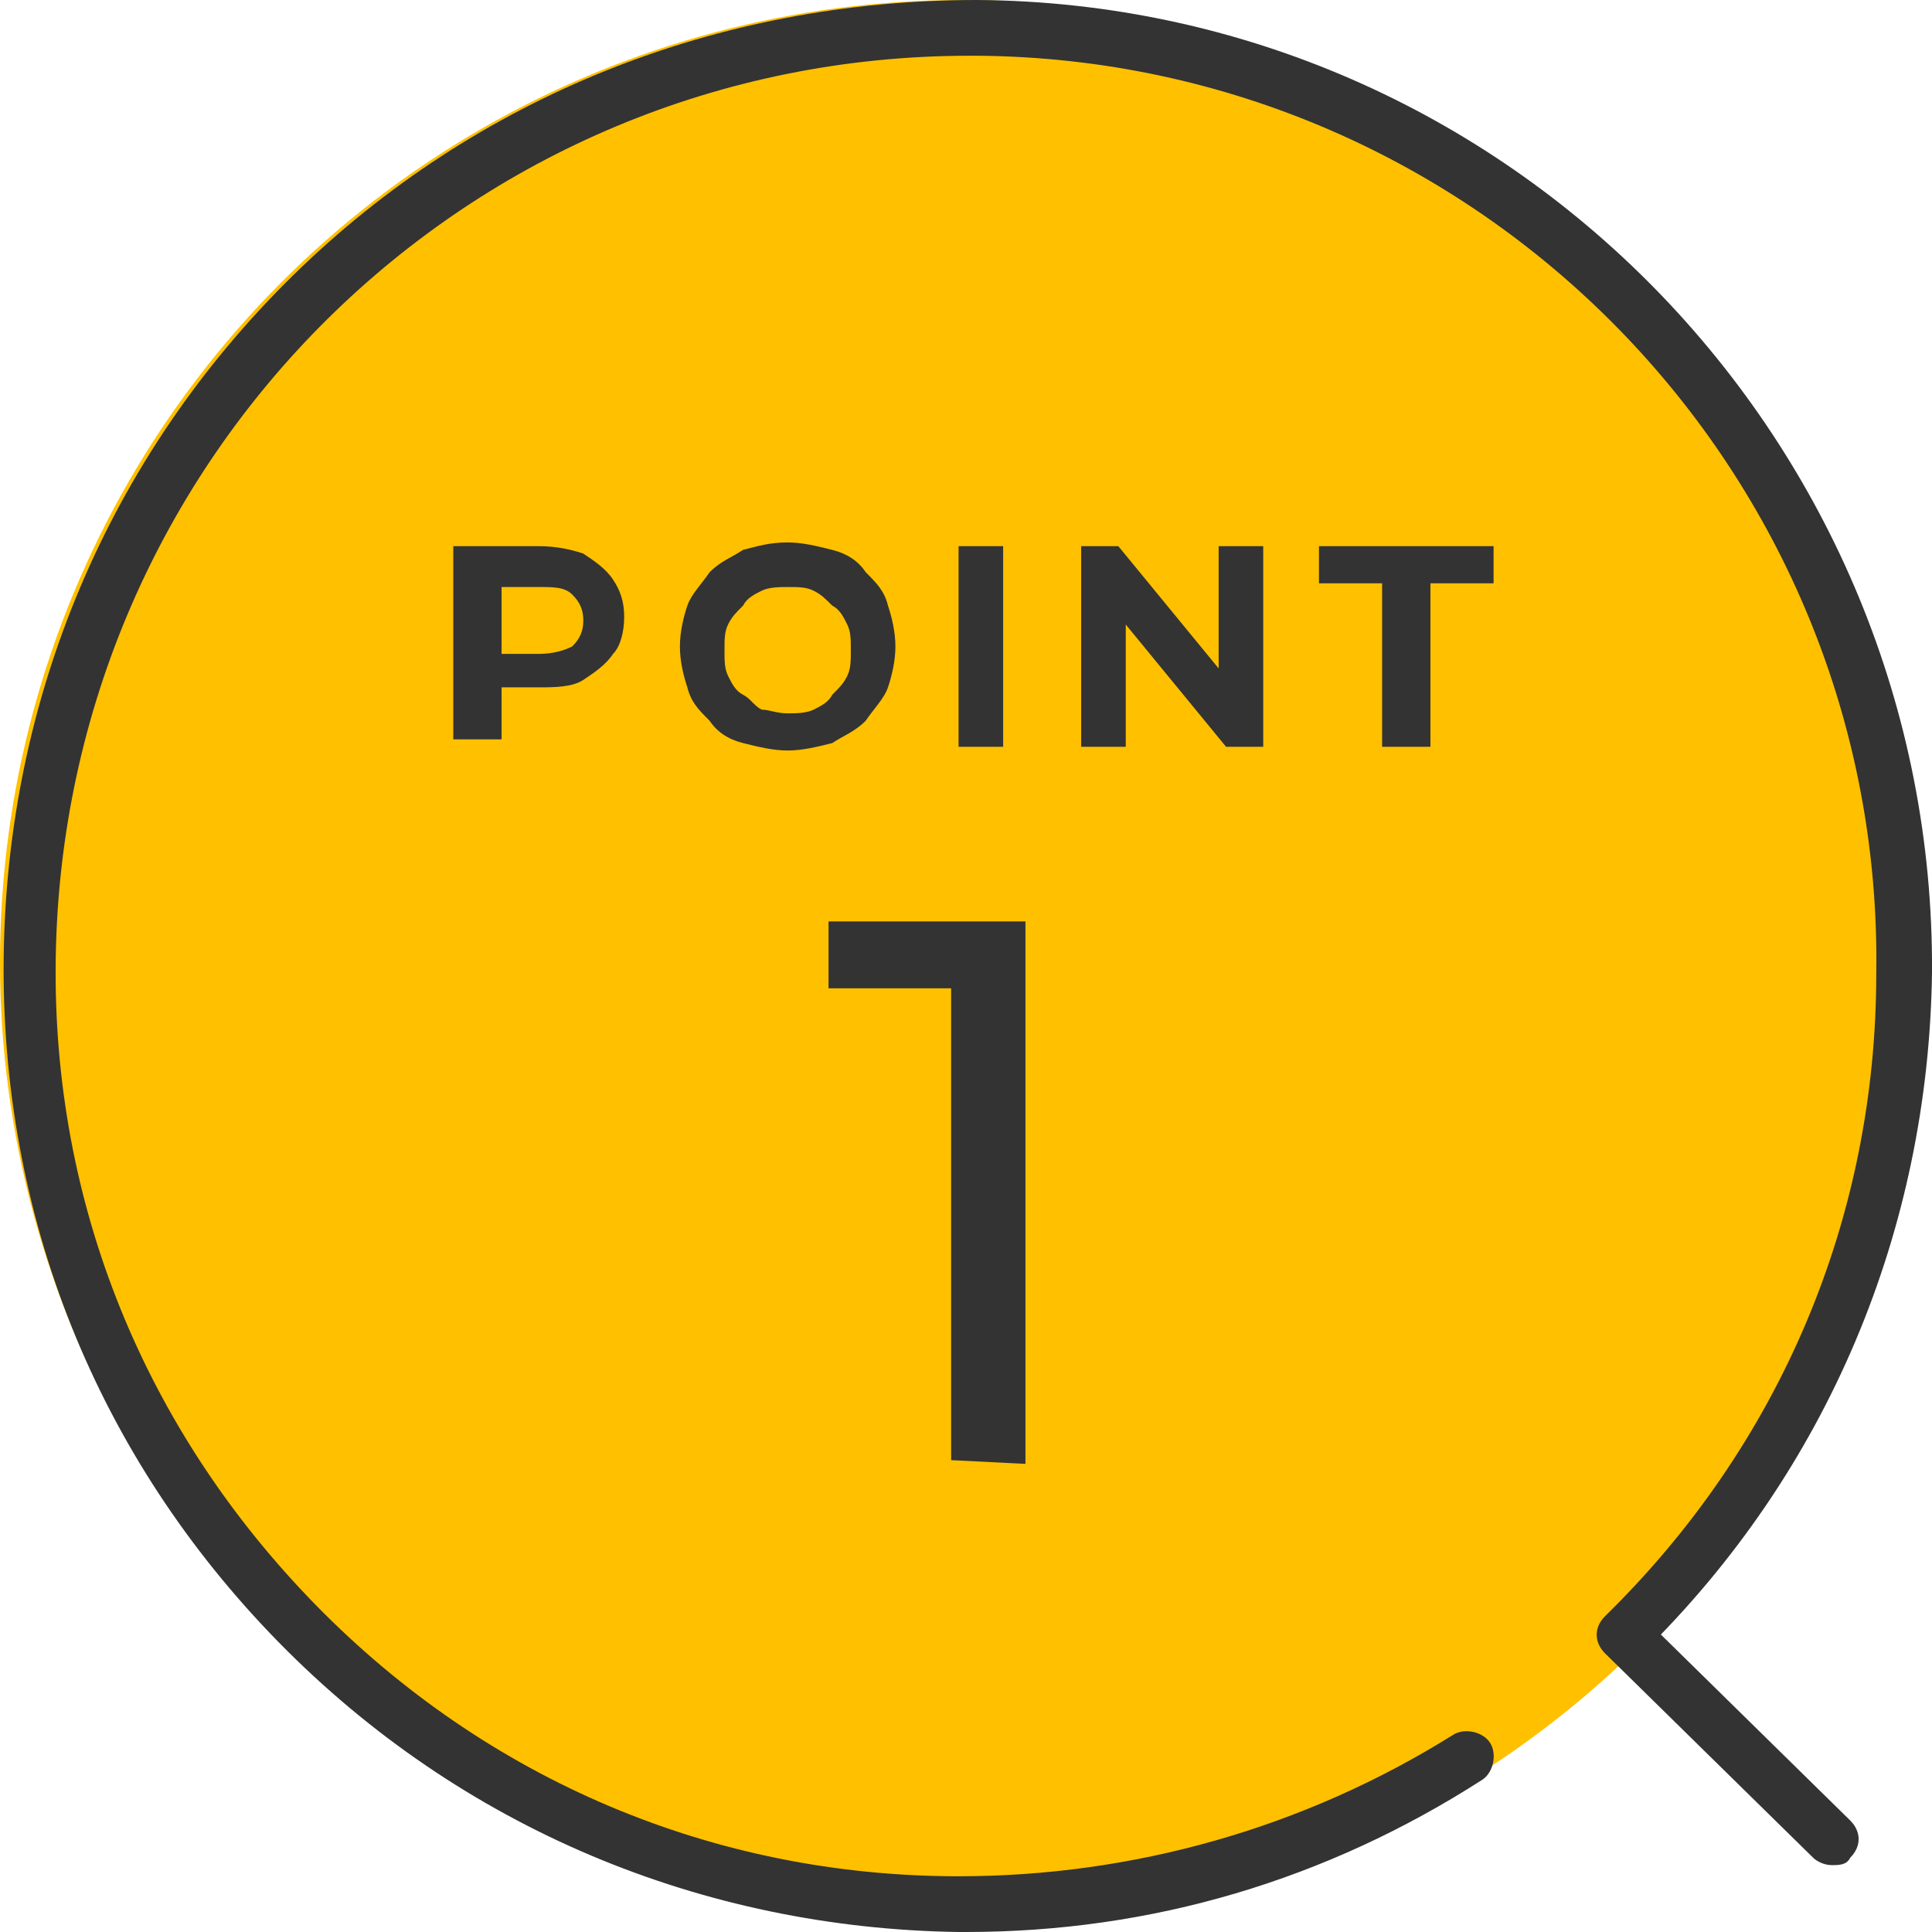
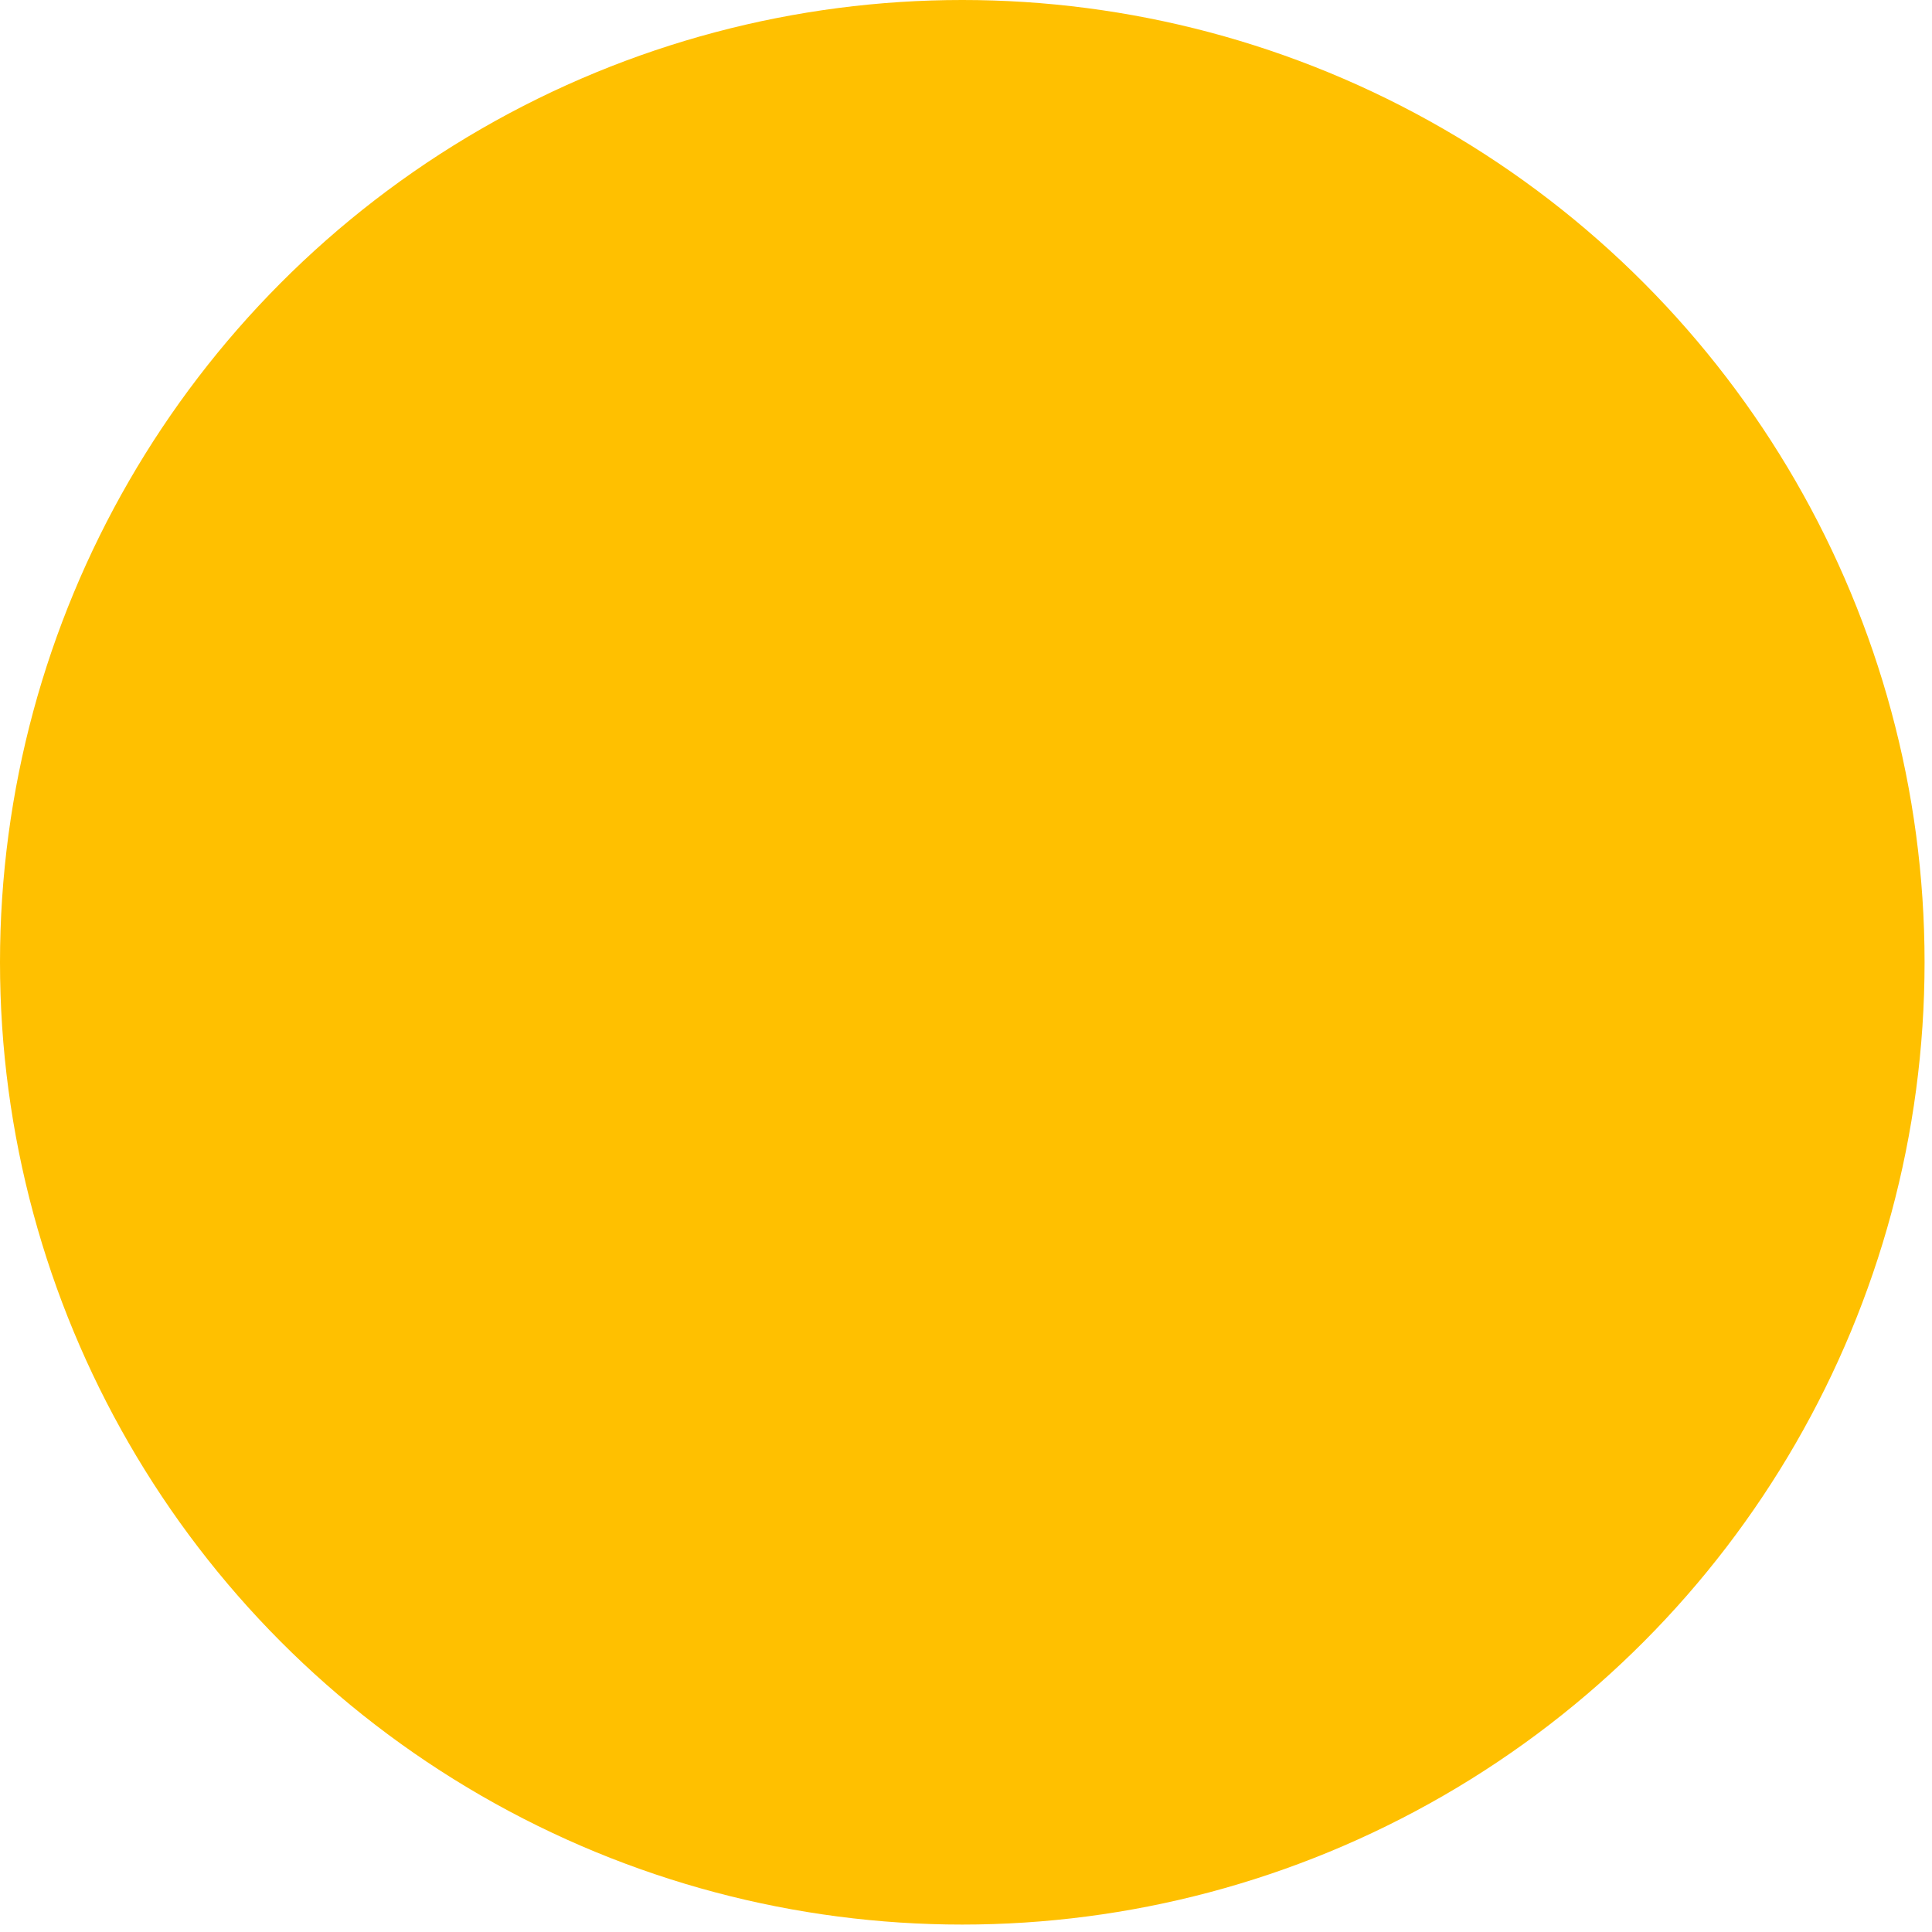
<svg xmlns="http://www.w3.org/2000/svg" width="52px" height="52px" viewBox="0 0 52 52" fill="#FFC000">
  <ellipse cx="25.9" cy="25.9" rx="25.9" ry="25.9" />
-   <path fill="#333333" d="M26,52c-0.1,0-0.2,0-0.2,0c-6.9-0.1-13.4-2.8-18.3-7.8c-4.9-5-7.5-11.5-7.4-18.5c0.1-6.9,2.8-13.4,7.8-18.3 C12.8,2.6,19.3,0,26.3,0C40.6,0.1,52.1,11.9,52,26.2c-0.1,6.9-2.8,13.4-7.8,18.3c-0.3,0.3-0.7,0.3-1,0c-0.3-0.3-0.3-0.7,0-1 c4.7-4.6,7.3-10.7,7.3-17.3C50.7,12.7,39.8,1.6,26.3,1.5c-0.1,0-0.2,0-0.2,0C12.6,1.5,1.7,12.3,1.5,25.8c-0.1,6.6,2.4,12.7,7,17.4 c4.6,4.7,10.7,7.3,17.3,7.3c4.7,0,9.3-1.3,13.3-3.8c0.3-0.2,0.8-0.1,1,0.2c0.2,0.3,0.1,0.8-0.2,1C35.7,50.6,31,52,26,52L26,52z  M49.3,50.2c-0.2,0-0.4-0.1-0.5-0.2l-5.6-5.5c-0.3-0.3-0.3-0.7,0-1c0.3-0.3,0.7-0.3,1,0l5.6,5.5c0.3,0.3,0.3,0.7,0,1 C49.7,50.2,49.5,50.2,49.3,50.2L49.3,50.2z M25.6,39.3V25.6l0.9,1h-4.2v-1.8h5.3v14.6L25.6,39.3L25.6,39.3z M12.2,20.1v-5.4h2.3 c0.5,0,0.9,0.1,1.2,0.2c0.3,0.2,0.6,0.4,0.8,0.7c0.2,0.3,0.3,0.6,0.3,1s-0.1,0.8-0.3,1c-0.2,0.3-0.5,0.5-0.8,0.7 c-0.3,0.2-0.8,0.2-1.2,0.2h-1.6l0.6-0.6v2H12.2z M13.5,18.2l-0.6-0.6h1.6c0.4,0,0.7-0.1,0.9-0.2c0.2-0.2,0.3-0.4,0.3-0.7 c0-0.3-0.1-0.5-0.3-0.7c-0.2-0.2-0.5-0.2-0.9-0.2h-1.6l0.6-0.6V18.2L13.5,18.2z M21.2,20.2c-0.4,0-0.8-0.1-1.2-0.2 c-0.4-0.1-0.7-0.3-0.9-0.6c-0.3-0.3-0.5-0.5-0.6-0.9c-0.1-0.3-0.2-0.7-0.2-1.1s0.1-0.8,0.2-1.1c0.1-0.3,0.4-0.6,0.6-0.9 c0.3-0.3,0.6-0.4,0.9-0.6c0.4-0.1,0.7-0.2,1.2-0.2c0.4,0,0.8,0.1,1.2,0.2c0.4,0.1,0.7,0.3,0.9,0.6c0.3,0.3,0.5,0.5,0.6,0.9 c0.1,0.3,0.2,0.7,0.2,1.1c0,0.4-0.1,0.8-0.2,1.1c-0.1,0.3-0.4,0.6-0.6,0.9c-0.3,0.3-0.6,0.4-0.9,0.6C22,20.1,21.6,20.2,21.2,20.2 L21.2,20.2z M21.2,19.2c0.2,0,0.5,0,0.7-0.1c0.2-0.1,0.4-0.2,0.5-0.4c0.2-0.2,0.3-0.3,0.4-0.5c0.1-0.2,0.1-0.4,0.1-0.7 s0-0.5-0.1-0.7c-0.1-0.2-0.2-0.4-0.4-0.5c-0.2-0.2-0.3-0.3-0.5-0.4c-0.2-0.1-0.4-0.1-0.7-0.1c-0.2,0-0.5,0-0.7,0.1 c-0.2,0.1-0.4,0.2-0.5,0.4c-0.2,0.2-0.3,0.3-0.4,0.5c-0.1,0.2-0.1,0.4-0.1,0.7s0,0.5,0.1,0.7c0.1,0.2,0.2,0.4,0.4,0.5 s0.3,0.3,0.5,0.4C20.7,19.1,20.9,19.2,21.2,19.2z M25.8,20.1v-5.4h1.2v5.4H25.8z M29.1,20.1v-5.4h1l3.2,3.9h-0.5v-3.9H34v5.4h-1 l-3.2-3.9h0.5v3.9H29.1z M37.2,20.1v-4.4h-1.7v-1h4.7v1h-1.7v4.4H37.2z" />
</svg>